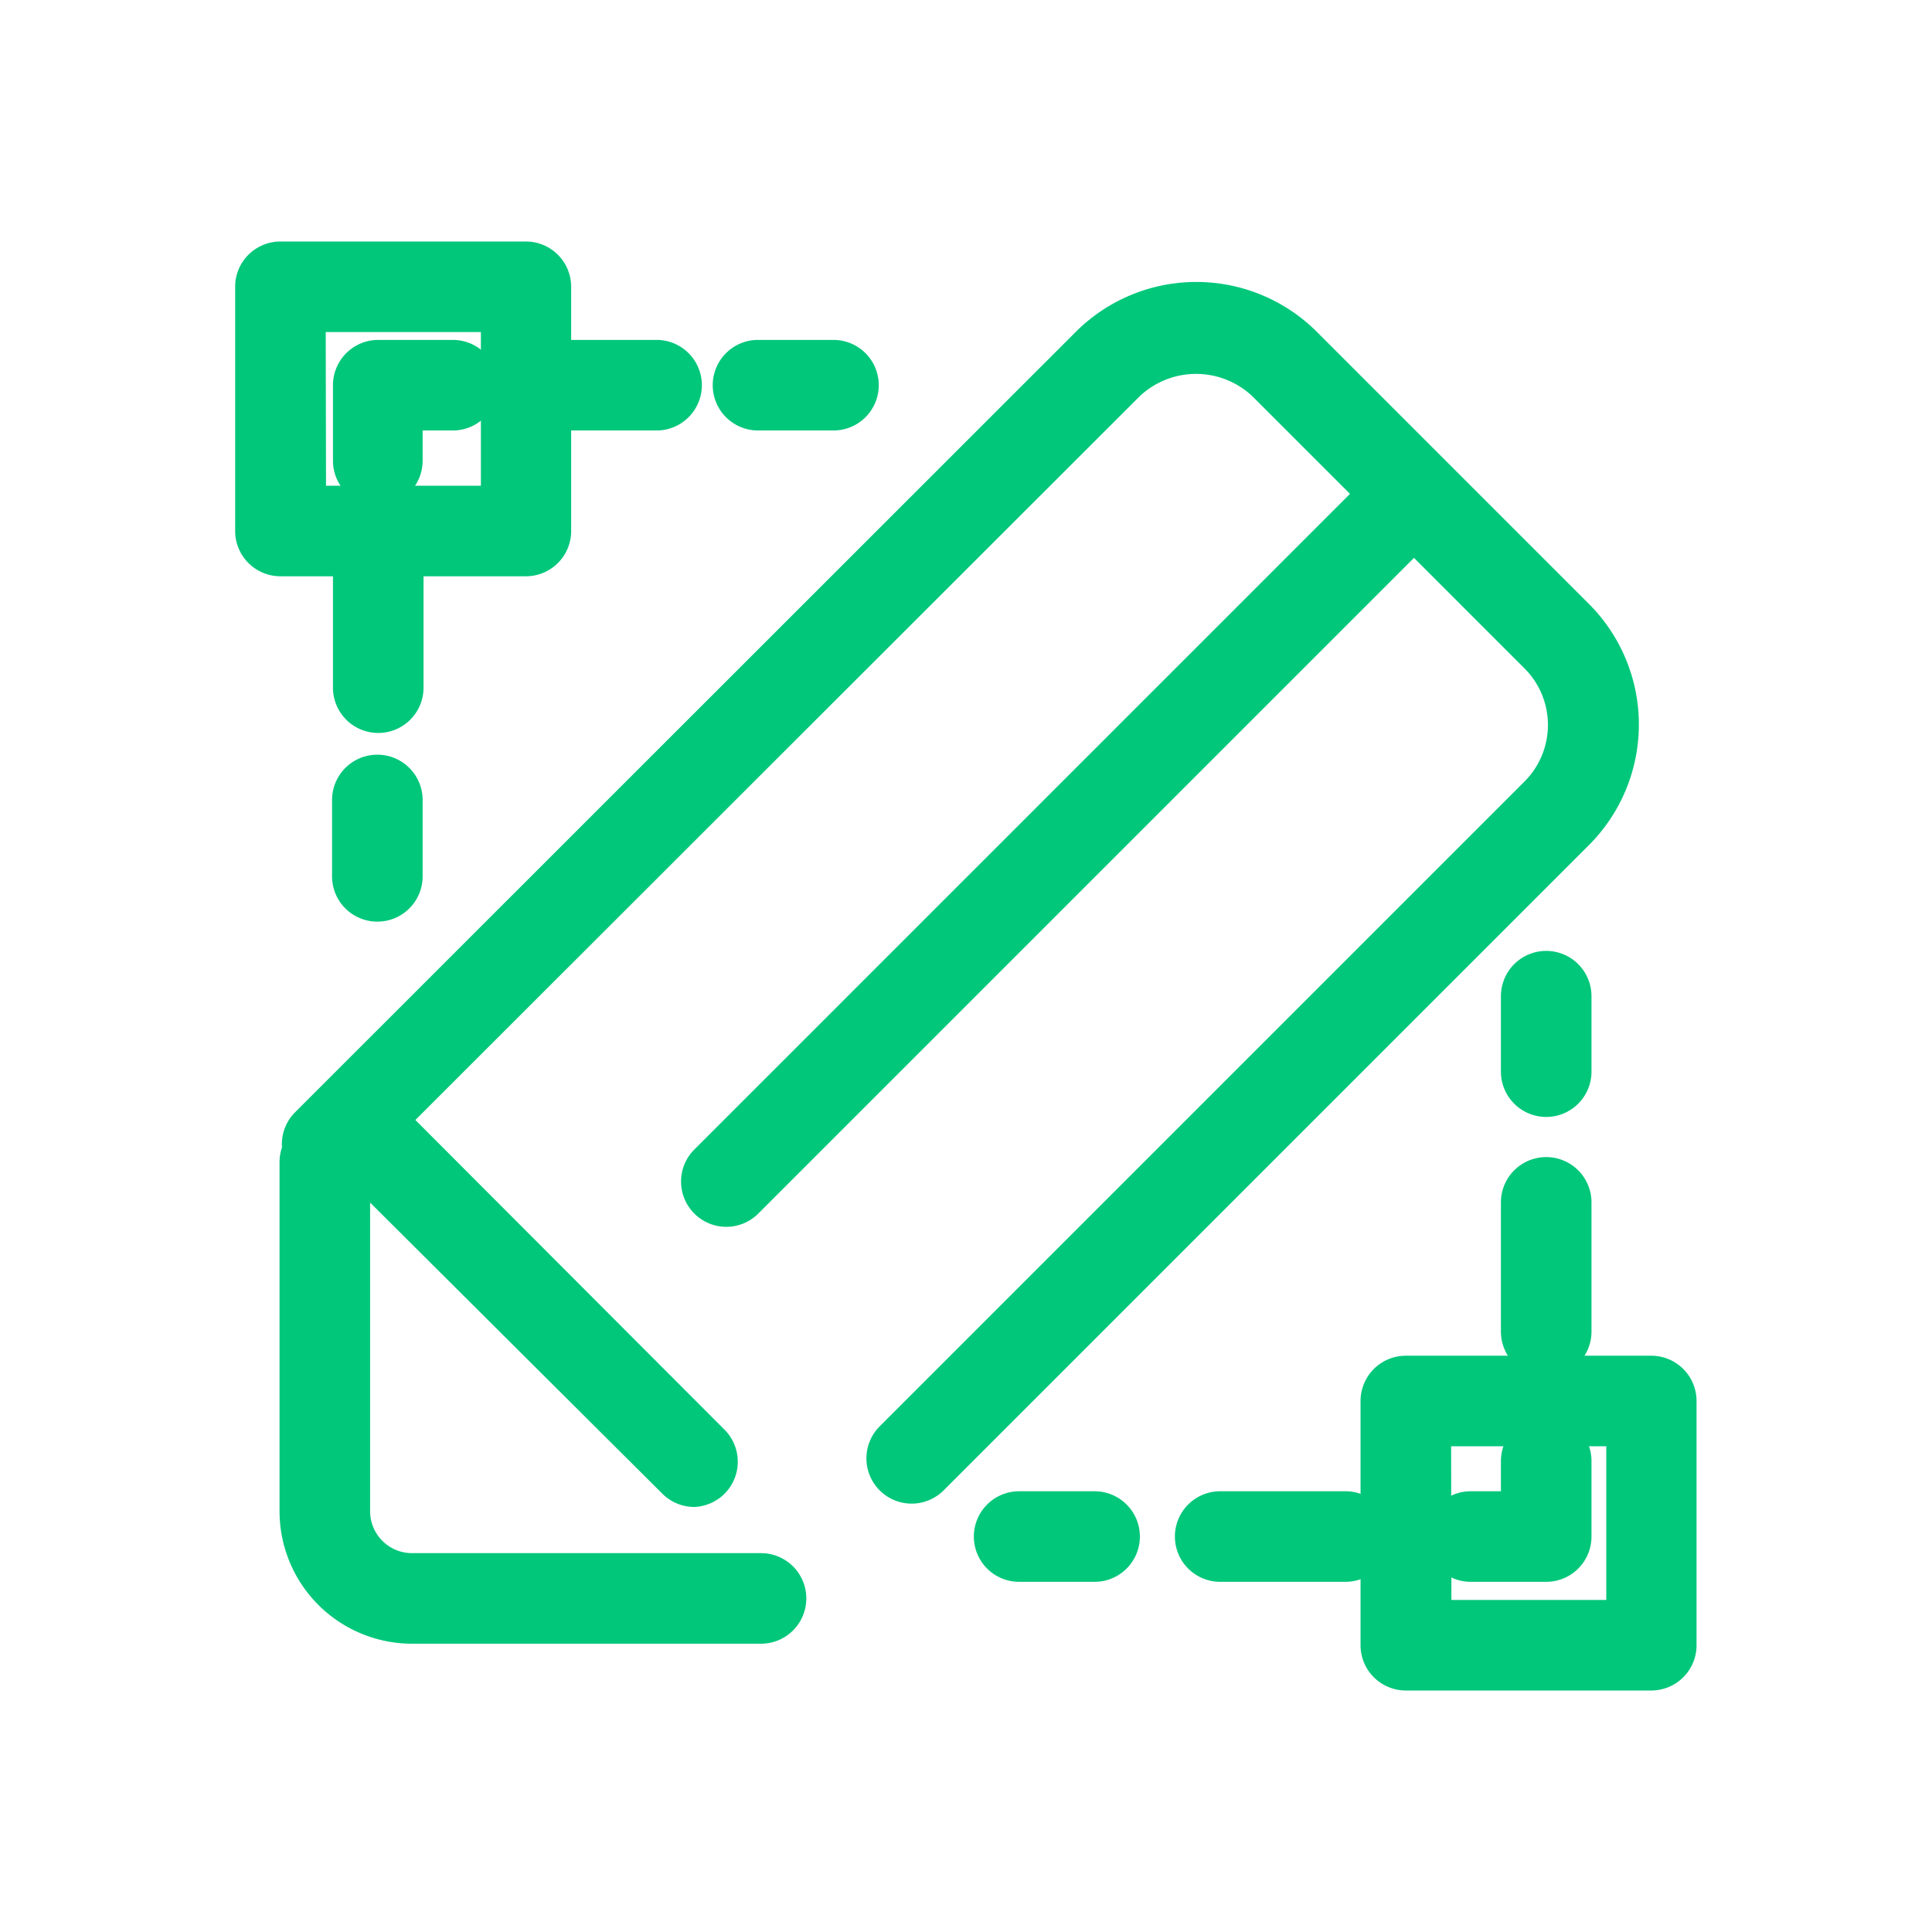
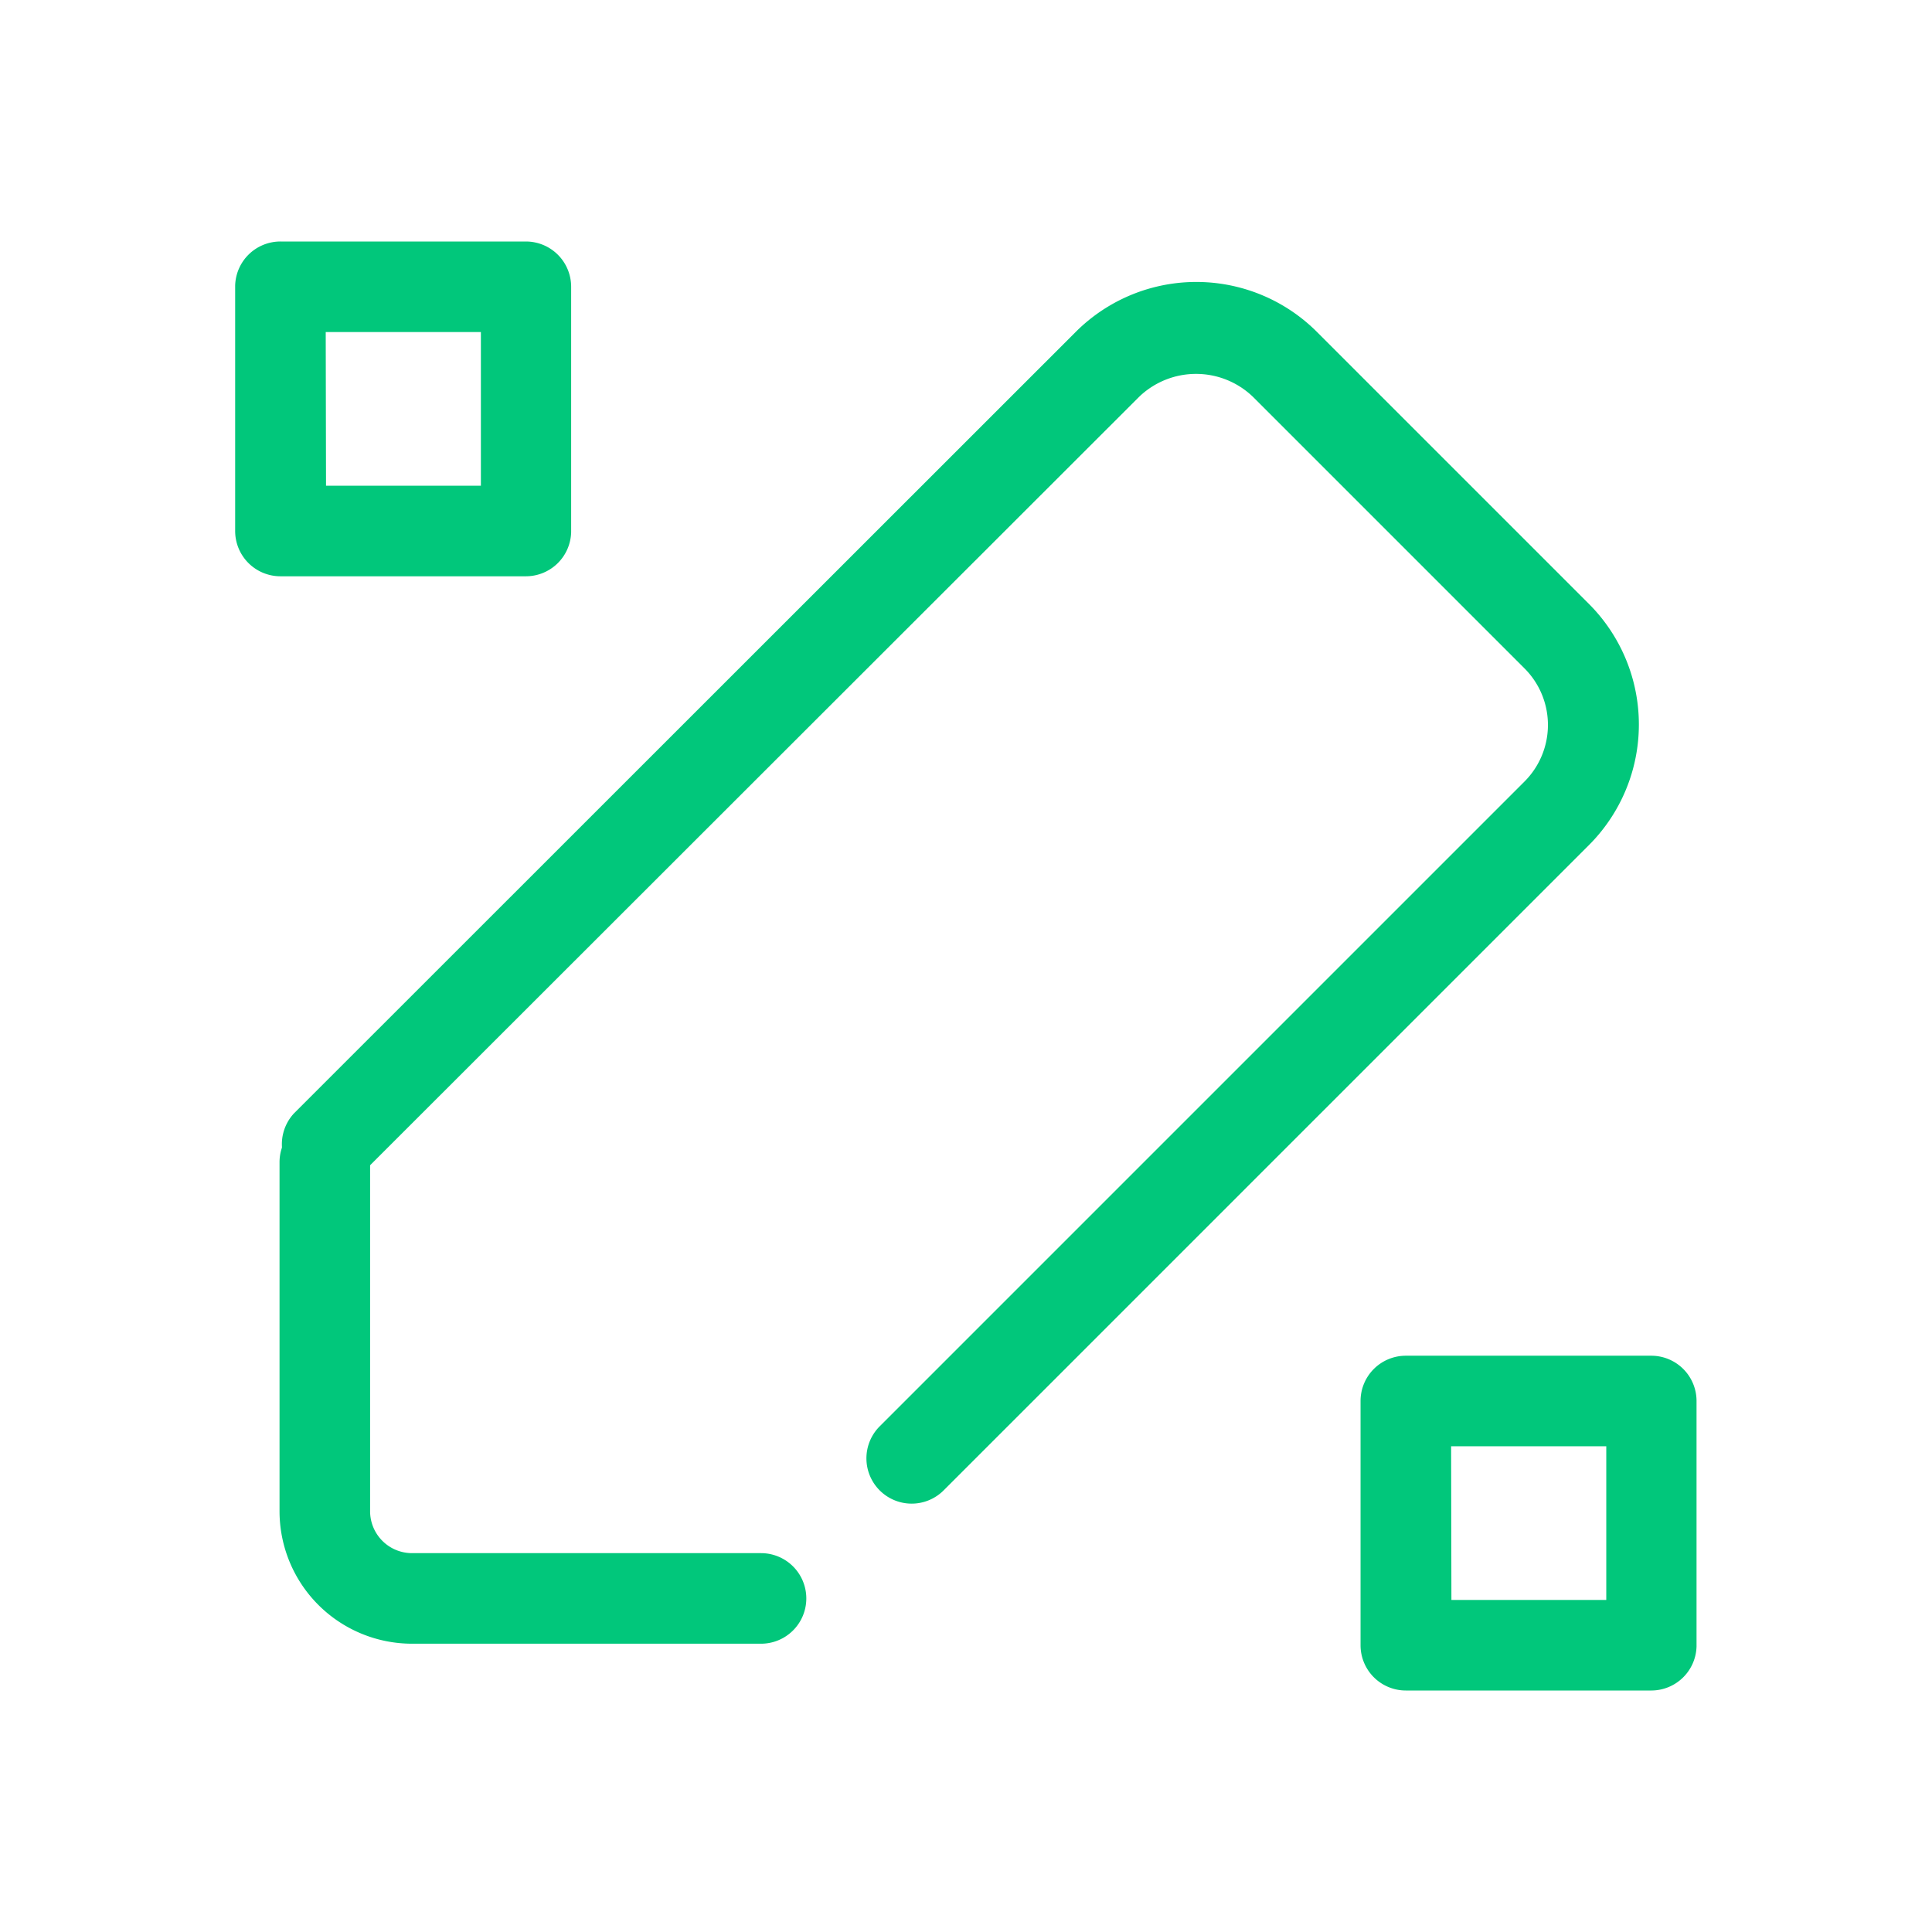
<svg xmlns="http://www.w3.org/2000/svg" t="1745664472018" class="icon" viewBox="0 0 1024 1024" version="1.1" p-id="9559" width="200" height="200">
  <path d="M483.2 796.96a24 24 0 0 1-16.96-40.96L808 414.24a42.4 42.4 0 0 0 0-60l-144-144a43.52 43.52 0 0 0-60.16 0L189.76 624a24 24 0 0 1-33.92-33.92L570.08 176a90.4 90.4 0 0 1 128 0l144 144a90.4 90.4 0 0 1 0 128L500.16 789.92a24 24 0 0 1-16.96 7.04z" fill="#01C77B" p-id="9560" />
  <path d="M218.4 871.2a70.24 70.24 0 0 1-70.24-70.24V616a24 24 0 0 1 48 0v184.96a22.24 22.24 0 0 0 22.24 22.24h184.96a24 24 0 0 1 0 48H218.4z" fill="#01C77B" p-id="9561" />
-   <path d="M368 798.72a24 24 0 0 1-16.96-7.04L180.16 621.44a24 24 0 0 1 33.92-33.92L384 757.76a24 24 0 0 1-16 40.96zM385.44 650.24A24 24 0 0 1 368 609.28l352-352a24 24 0 0 1 33.92 33.92l-352 352a24 24 0 0 1-16.48 7.04zM200.48 488.48A24 24 0 0 1 176 464v-40a24 24 0 0 1 48 0V464a24 24 0 0 1-23.52 24.48zM200.48 388.48a24 24 0 0 1-24-24V304a24 24 0 0 1 48 0v60.16a24 24 0 0 1-24 24.32zM200.48 268.16a24 24 0 0 1-24-24v-40a24 24 0 0 1 24-24H240a24 24 0 0 1 0 48h-16v16a24 24 0 0 1-23.52 24zM348 228.16h-53.76a24 24 0 0 1 0-48h53.76a24 24 0 0 1 0 48zM441.76 228.16h-40a24 24 0 0 1 0-48h40a24 24 0 0 1 0 48zM819.52 592a24 24 0 0 1-24-24V528a24 24 0 0 1 48 0v40a24 24 0 0 1-24 24zM819.52 729.76a24 24 0 0 1-24-24v-68.48a24 24 0 0 1 48 0v68.64a24 24 0 0 1-24 23.84zM779.52 838.4a24 24 0 0 1 0-48h16v-16a24 24 0 0 1 48 0v40a24 24 0 0 1-24 24h-40zM646.72 838.4a24 24 0 1 1 0-48h66.4a24 24 0 0 1 0 48zM540.16 838.4a24 24 0 0 1 0-48h40a24 24 0 0 1 0 48h-40z" fill="#01C77B" p-id="9562" />
  <path d="M278.88 305.44H148.64a24 24 0 0 1-24-24V151.36A24 24 0 0 1 148.64 128h130.08a24 24 0 0 1 24 24v130.08a24 24 0 0 1-23.84 23.36z m-106.08-48h82.08V176h-82.24zM875.36 896h-130.24a24 24 0 0 1-24-24v-129.44a24 24 0 0 1 24-24h130.08a24 24 0 0 1 24 24v130.08A24 24 0 0 1 875.36 896z m-106.08-48h82.08v-81.44h-82.24z" fill="#01C77B" p-id="9563" />
</svg>